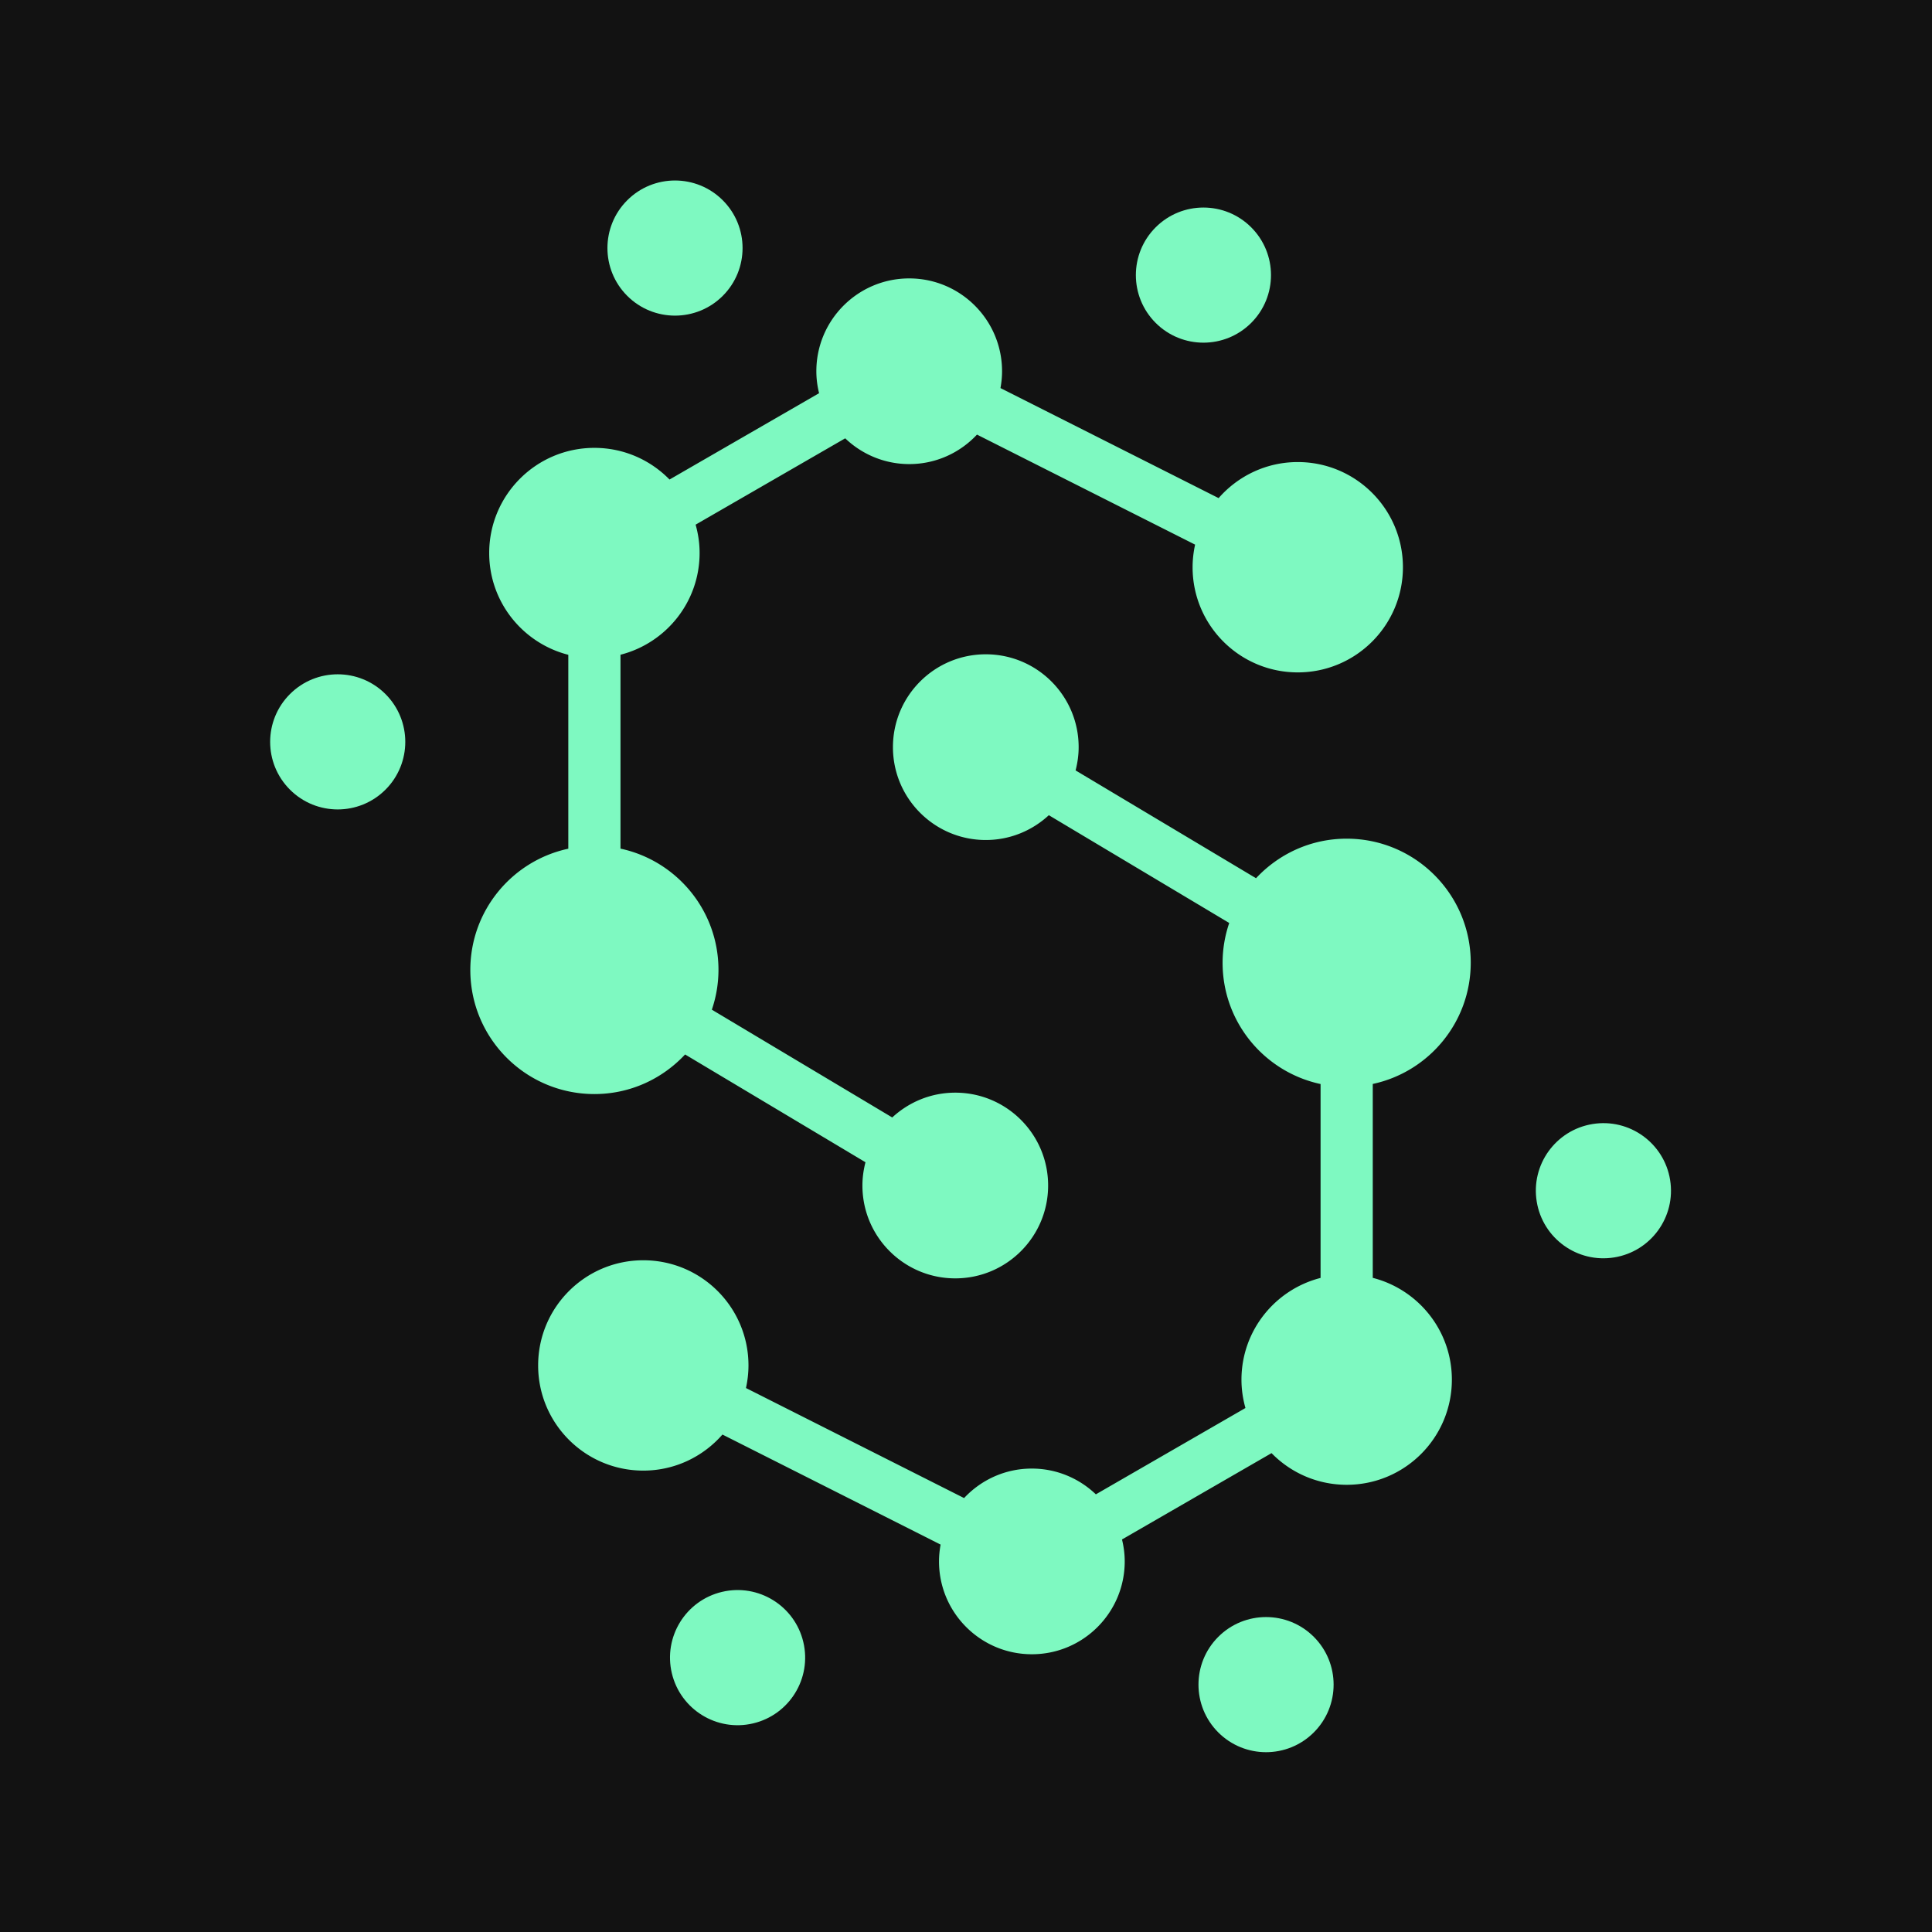
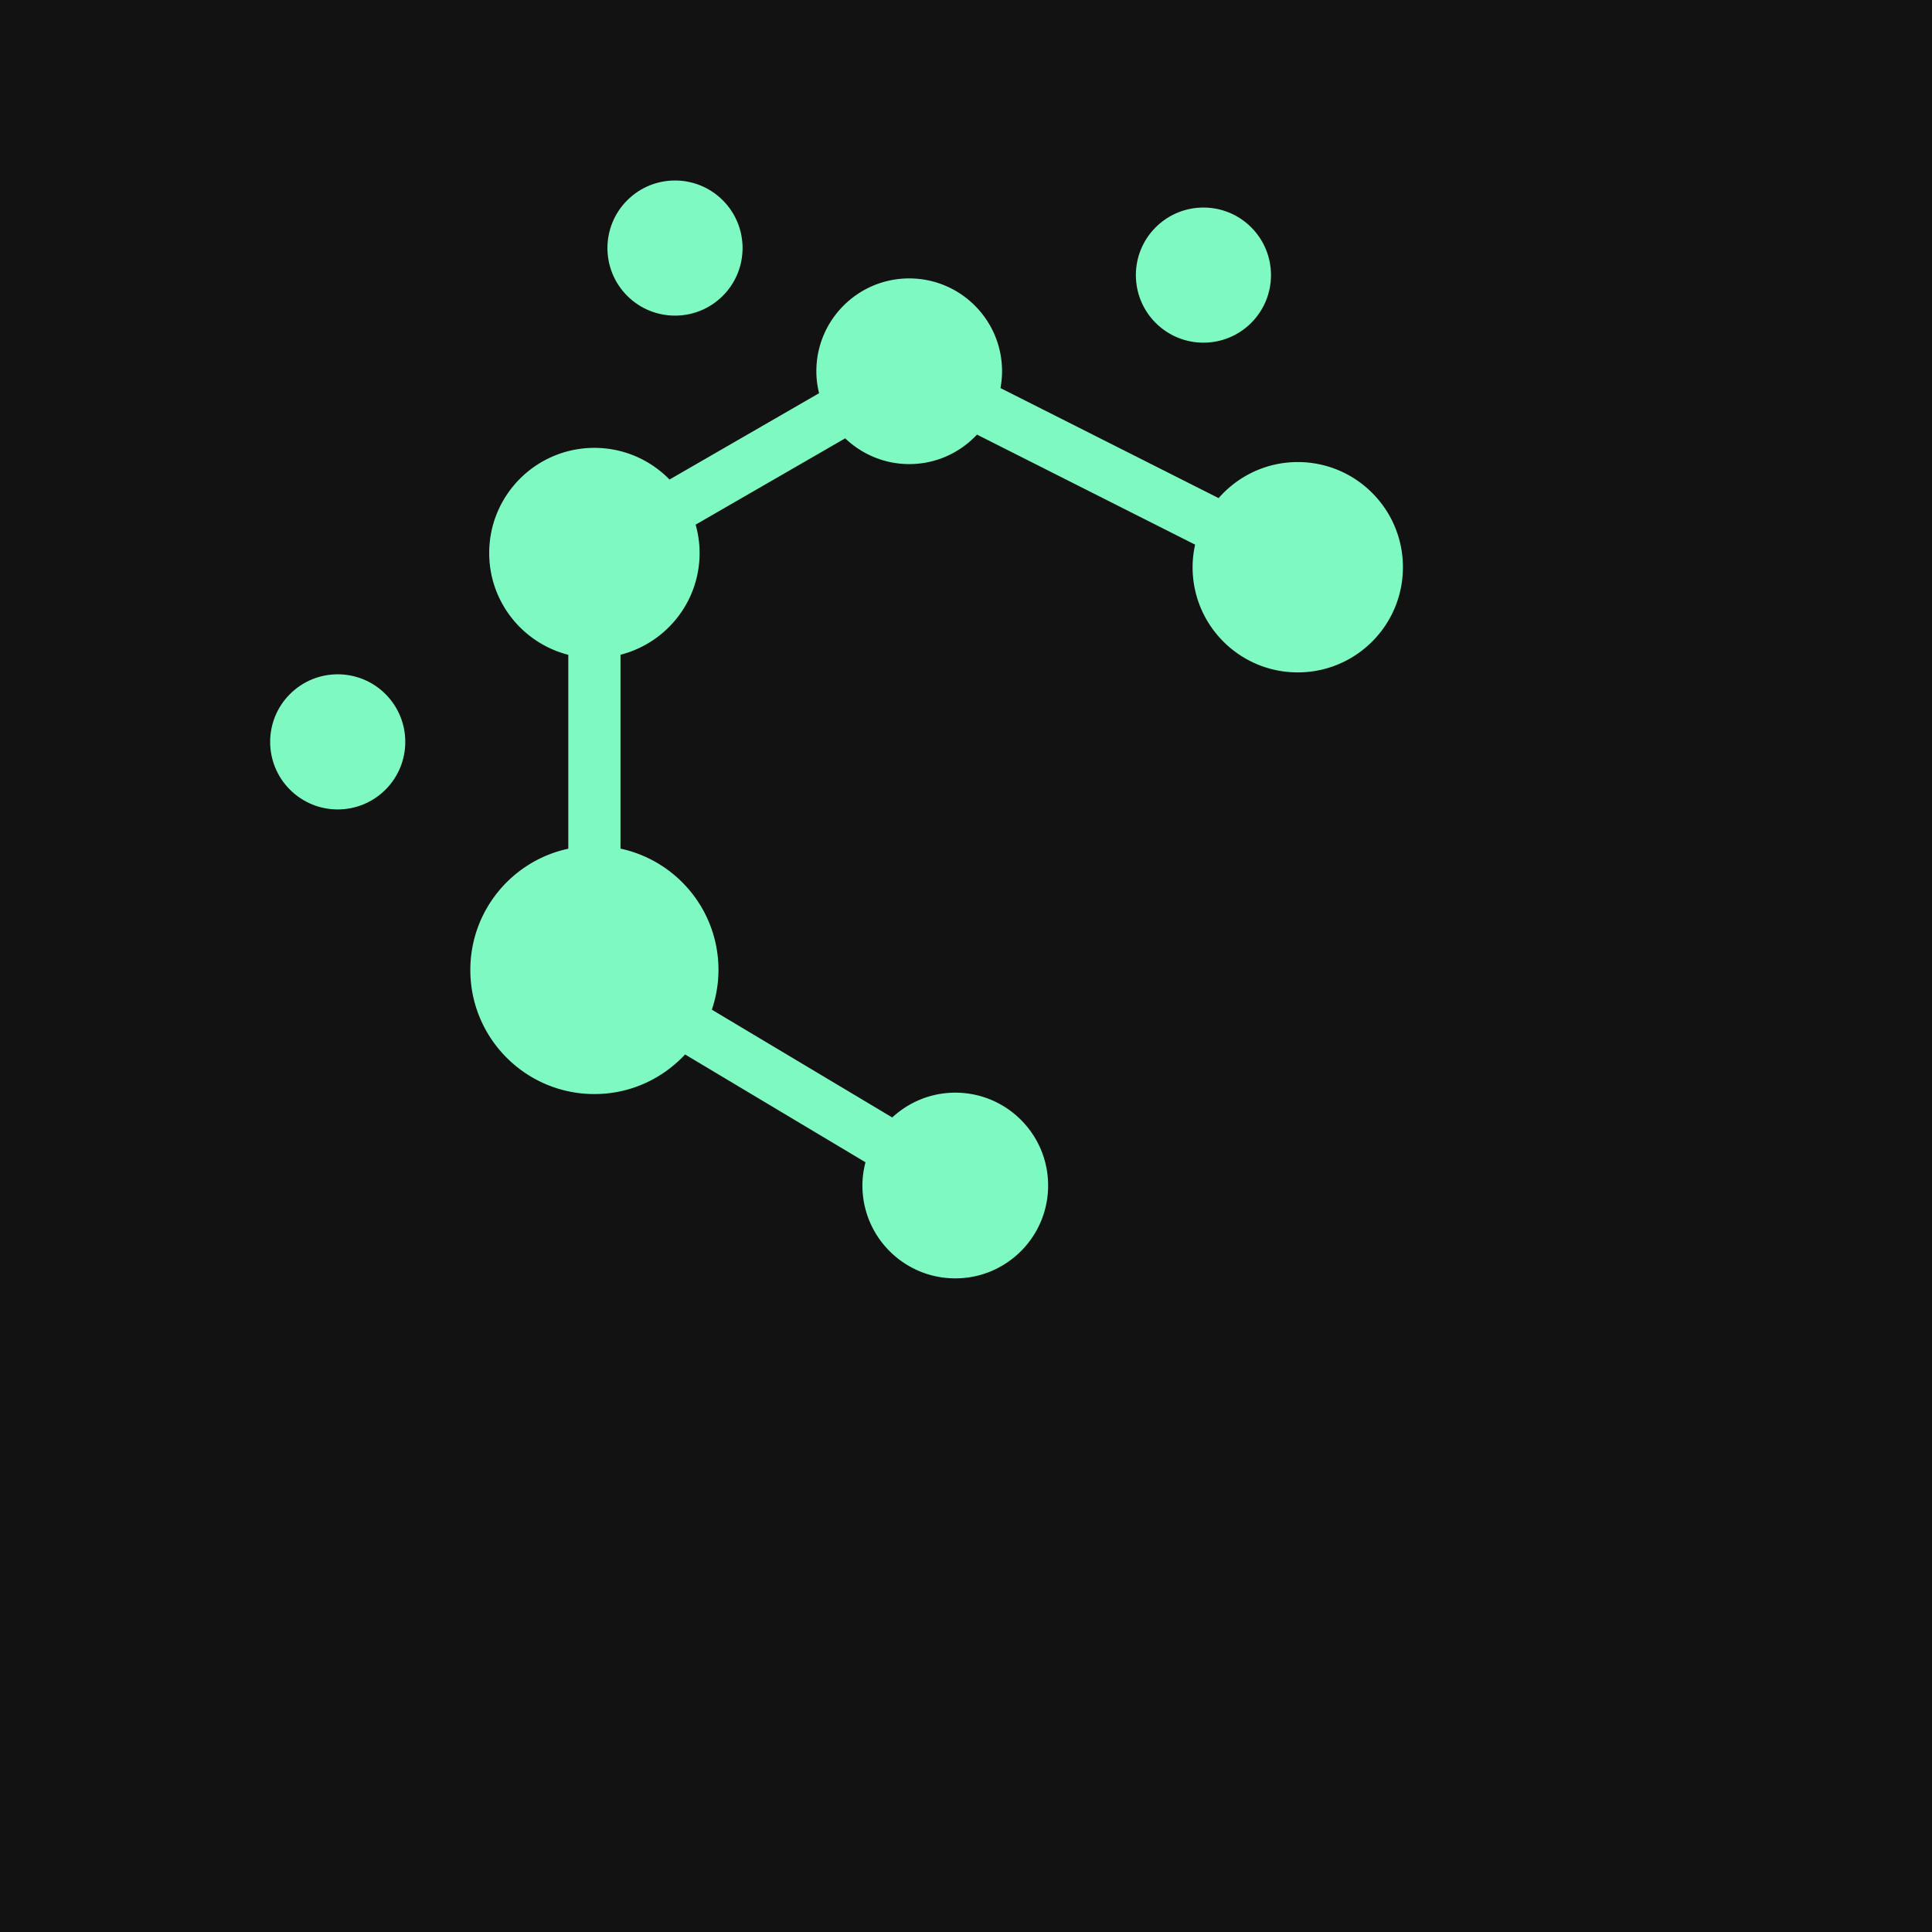
<svg xmlns="http://www.w3.org/2000/svg" data-bbox="0 0 524.12 524.12" viewBox="0 0 524.12 524.12" data-type="color">
  <g>
    <path fill="#121212" d="M524.12 0v524.12H0V0h524.12z" data-color="1" />
    <path fill="#7ef9c1" d="M339.432 61.67c7.158 7.159 7.158 18.765 0 25.923-7.158 7.158-18.764 7.158-25.922 0-7.158-7.158-7.158-18.764 0-25.922 7.158-7.158 18.764-7.158 25.922 0z" data-color="2" />
-     <path fill="#7ef9c1" d="M453.073 320.086c1.622 9.992-5.164 19.408-15.156 21.03-9.993 1.622-19.408-5.164-21.03-15.156-1.622-9.992 5.164-19.408 15.156-21.03 9.992-1.622 19.408 5.164 21.03 15.156z" data-color="2" />
-     <path fill="#7ef9c1" d="M356.419 444.05c7.158 7.159 7.158 18.765 0 25.923-7.158 7.158-18.765 7.158-25.923 0-7.158-7.158-7.158-18.764 0-25.922 7.158-7.158 18.765-7.158 25.923 0z" data-color="2" />
-     <path d="M398.99 261.18c0-18.59-15.07-33.66-33.66-33.66-9.72 0-18.44 4.14-24.59 10.73L291.79 209c.52-2.02.83-4.13.83-6.31 0-13.91-11.28-25.19-25.19-25.19s-25.19 11.28-25.19 25.19 11.28 25.19 25.19 25.19c6.61 0 12.61-2.57 17.1-6.73l48.94 29.24a33.5 33.5 0 0 0-1.8 10.79c0 16.16 11.39 29.65 26.58 32.9v52.6c-12.33 3.15-21.46 14.3-21.46 27.61 0 2.66.39 5.23 1.08 7.68l-40.58 23.42c-4.52-4.32-10.64-6.99-17.38-6.99-7.26 0-13.78 3.09-18.37 8l-59.17-29.85c.43-1.98.68-4.02.68-6.13 0-15.76-12.77-28.53-28.53-28.53s-28.53 12.77-28.53 28.53 12.77 28.53 28.53 28.53c8.57 0 16.24-3.8 21.47-9.78l59.18 29.85c-.27 1.48-.43 3-.43 4.56 0 13.91 11.28 25.19 25.19 25.19s25.19-11.28 25.19-25.19c0-2.05-.27-4.04-.74-5.95l40.57-23.42c5.18 5.3 12.4 8.59 20.39 8.59 15.76 0 28.53-12.77 28.53-28.53 0-13.31-9.13-24.46-21.46-27.61v-52.6c15.19-3.25 26.58-16.74 26.58-32.9Z" fill="#7ef9c1" data-color="2" />
-     <path fill="#7ef9c1" d="M217.932 445.478c2.326 9.852-3.777 19.725-13.629 22.05-9.852 2.326-19.725-3.777-22.05-13.63-2.326-9.851 3.777-19.724 13.629-22.05 9.852-2.325 19.725 3.777 22.05 13.63z" data-color="2" />
-     <path fill="#7ef9c1" d="M104.578 188.296c7.158 7.158 7.158 18.764 0 25.922-7.158 7.158-18.764 7.158-25.922 0-7.158-7.158-7.158-18.764 0-25.922 7.158-7.158 18.764-7.158 25.922 0z" data-color="2" />
+     <path fill="#7ef9c1" d="M104.578 188.296c7.158 7.158 7.158 18.764 0 25.922-7.158 7.158-18.764 7.158-25.922 0-7.158-7.158-7.158-18.764 0-25.922 7.158-7.158 18.764-7.158 25.922 0" data-color="2" />
    <path fill="#7ef9c1" d="M196.078 54.334c7.158 7.158 7.158 18.765 0 25.923-7.158 7.158-18.765 7.158-25.923 0-7.158-7.158-7.158-18.765 0-25.923 7.158-7.158 18.765-7.158 25.923 0z" data-color="2" />
    <path d="m185.84 286.05 48.95 29.25c-.52 2.02-.83 4.13-.83 6.31 0 13.91 11.28 25.19 25.19 25.19s25.19-11.28 25.19-25.19-11.28-25.19-25.19-25.19c-6.61 0-12.61 2.57-17.1 6.73l-48.94-29.24a33.5 33.5 0 0 0 1.8-10.79c0-16.16-11.39-29.65-26.58-32.9v-52.6c12.33-3.15 21.46-14.3 21.46-27.61 0-2.66-.39-5.23-1.08-7.68l40.58-23.42c4.52 4.32 10.64 6.99 17.38 6.99 7.26 0 13.78-3.09 18.37-8l59.17 29.85c-.43 1.98-.68 4.02-.68 6.13 0 15.76 12.77 28.53 28.53 28.53s28.53-12.77 28.53-28.53-12.77-28.53-28.53-28.53c-8.57 0-16.24 3.8-21.47 9.78l-59.18-29.85c.27-1.48.43-3 .43-4.56 0-13.91-11.28-25.19-25.19-25.19s-25.19 11.28-25.19 25.19c0 2.05.27 4.04.74 5.95l-40.57 23.42c-5.18-5.3-12.4-8.59-20.39-8.59-15.76 0-28.53 12.77-28.53 28.53 0 13.31 9.13 24.46 21.46 27.61v52.6c-15.19 3.25-26.58 16.74-26.58 32.9 0 18.59 15.07 33.66 33.66 33.66 9.72 0 18.44-4.14 24.59-10.73Z" fill="#7ef9c1" data-color="2" />
  </g>
</svg>